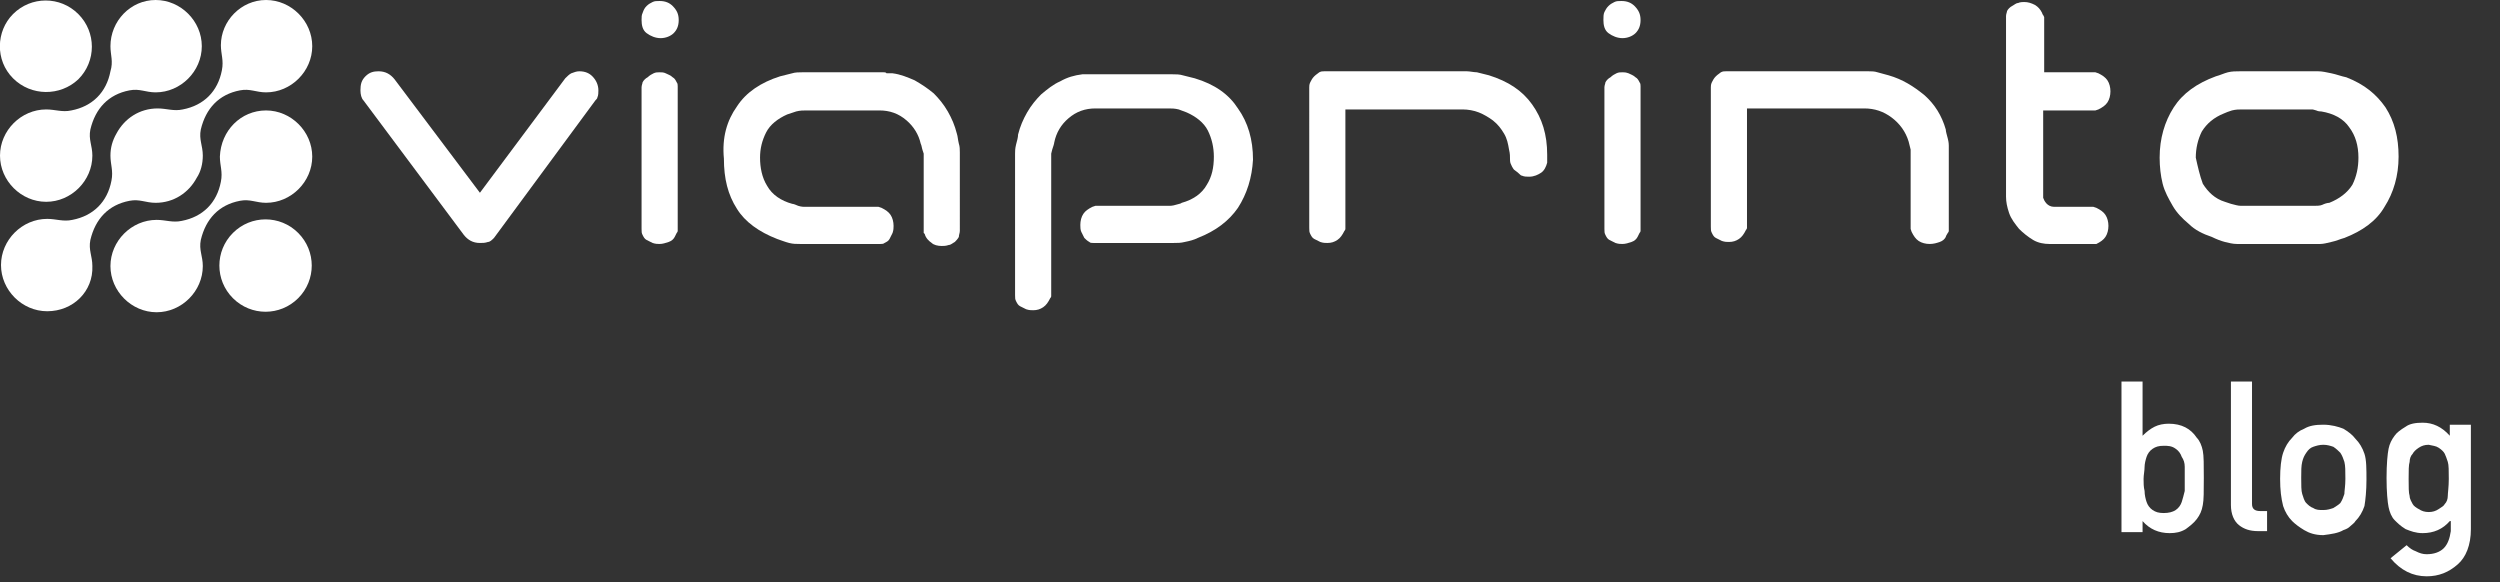
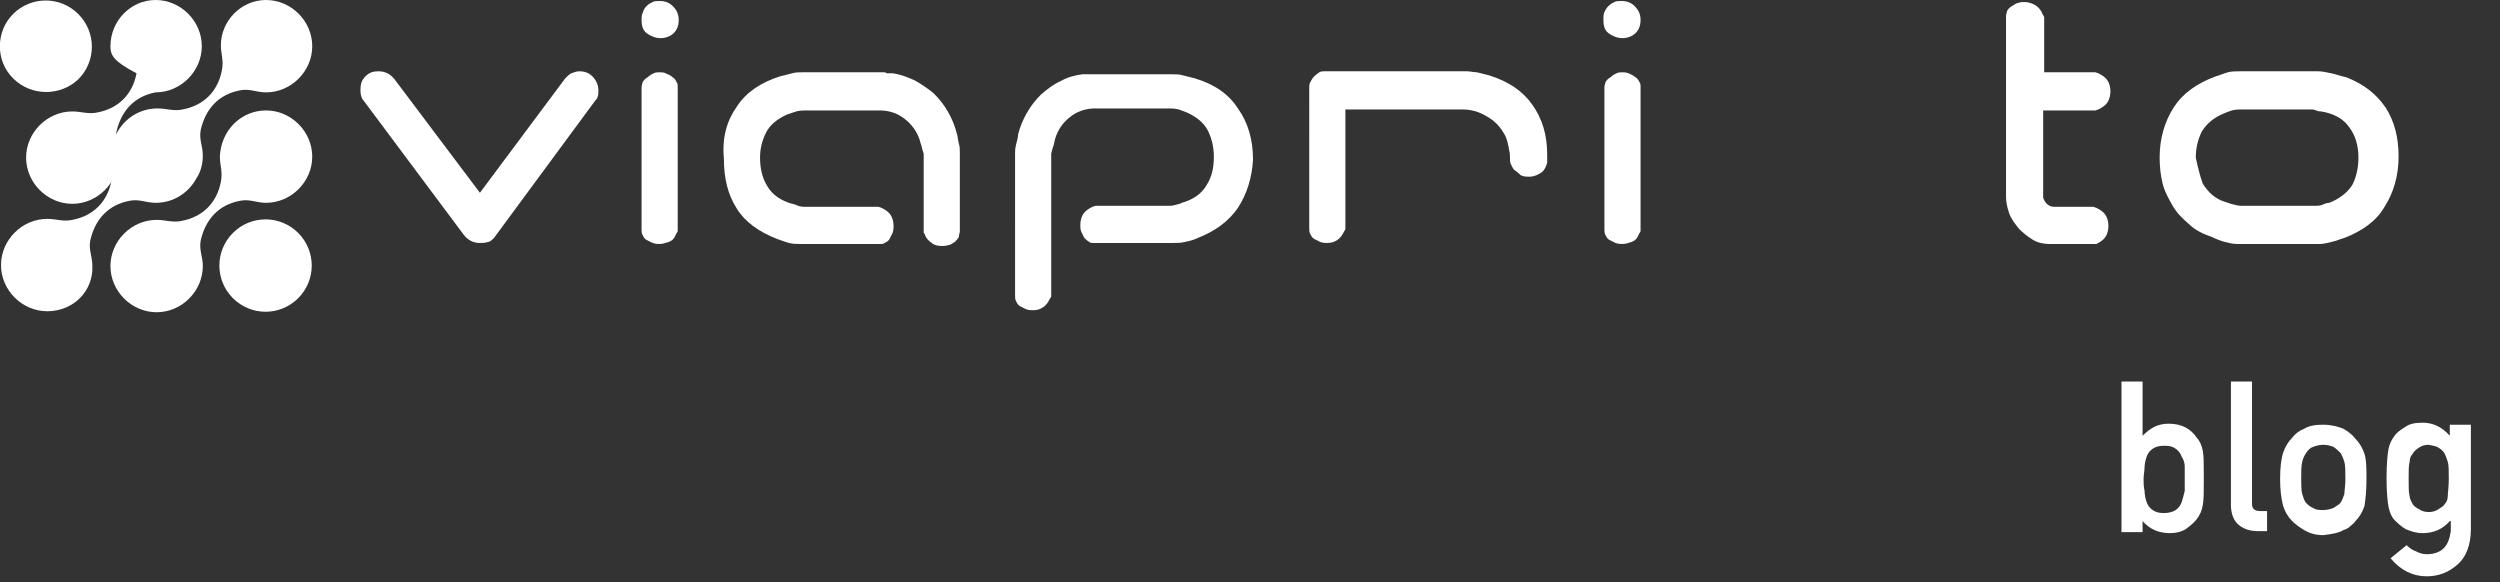
<svg xmlns="http://www.w3.org/2000/svg" version="1.1" id="Ebene_1" x="0px" y="0px" viewBox="0 0 249 58" style="enable-background:new 0 0 249 58;" xml:space="preserve">
  <rect x="0" y="0" width="249" height="58" fill="#333333" stroke="none" />
  <style type="text/css">
	.st0{fill-rule:evenodd;clip-rule:evenodd;fill:#FFFFFF;}
	.st1{fill-rule:evenodd;clip-rule:evenodd;fill:#FFFFFF;}
	.st2{enable-background:new    ;}
	.st3{fill:#FFFFFF;}
</style>
  <g id="Blog">
    <g id="_x31_.3-Blog-Startseite" transform="translate(-56, -40)">
      <g id="viaprinto-New-Alt" transform="translate(56, 40)">
        <g id="viaprinto-logo-copy">
          <path id="Fill-1" class="st0" d="M1.3,1.4c1.8-1.8,4.7-1.8,6.5,0c1.8,1.8,1.8,4.7,0,6.5C6,9.6,3.1,9.6,1.3,7.8S-0.4,3.1,1.3,1.4      " />
          <path id="Fill-4" class="st1" d="M11.6,13.3c0.8-1.5,2.3-2.5,4.1-2.5c0.9,0,1.6,0.3,2.5,0.1c2.1-0.4,3.5-1.8,3.9-3.9      c0.2-1-0.1-1.6-0.1-2.5C22,2.1,24,0,26.5,0c2.5,0,4.6,2.1,4.6,4.6c0,2.5-2.1,4.6-4.6,4.6c-1,0-1.6-0.4-2.6-0.2      c-2.1,0.4-3.4,1.8-3.9,3.9c-0.2,1,0.2,1.6,0.2,2.6c0,0.8-0.2,1.6-0.6,2.2c-0.8,1.5-2.3,2.5-4.1,2.5c-1,0-1.6-0.4-2.6-0.2      c-2.1,0.4-3.4,1.8-3.9,3.9c-0.2,1,0.2,1.6,0.2,2.6C9.3,29,7.3,31,4.7,31c-2.5,0-4.6-2.1-4.6-4.6c0-2.5,2.1-4.6,4.6-4.6      c0.9,0,1.6,0.3,2.5,0.1c2.1-0.4,3.5-1.8,3.9-3.9c0.2-1-0.1-1.6-0.1-2.5C11,14.7,11.2,14,11.6,13.3z" />
          <path id="Fill-6" class="st0" d="M29.7,23.2c1.8,1.8,1.8,4.7,0,6.5c-1.8,1.8-4.7,1.8-6.5,0c-1.8-1.8-1.8-4.7,0-6.5      S27.9,21.4,29.7,23.2z" />
-           <path id="Fill-10" class="st0" d="M11,4.6C11,2.1,13,0,15.5,0c2.5,0,4.6,2.1,4.6,4.6s-2.1,4.6-4.6,4.6c-1,0-1.6-0.4-2.6-0.2      c-2.1,0.4-3.4,1.8-3.9,3.9c-0.2,1,0.2,1.6,0.2,2.6c0,2.5-2.1,4.6-4.6,4.6c-2.5,0-4.6-2.1-4.6-4.6c0-2.5,2.1-4.6,4.6-4.6      c0.9,0,1.6,0.3,2.5,0.1c2.1-0.4,3.5-1.8,3.9-3.9C11.3,6.1,11,5.5,11,4.6" />
+           <path id="Fill-10" class="st0" d="M11,4.6C11,2.1,13,0,15.5,0c2.5,0,4.6,2.1,4.6,4.6s-2.1,4.6-4.6,4.6c-2.1,0.4-3.4,1.8-3.9,3.9c-0.2,1,0.2,1.6,0.2,2.6c0,2.5-2.1,4.6-4.6,4.6c-2.5,0-4.6-2.1-4.6-4.6c0-2.5,2.1-4.6,4.6-4.6      c0.9,0,1.6,0.3,2.5,0.1c2.1-0.4,3.5-1.8,3.9-3.9C11.3,6.1,11,5.5,11,4.6" />
          <path id="Fill-8" class="st0" d="M26.5,11c2.5,0,4.6,2.1,4.6,4.6s-2.1,4.6-4.6,4.6c-1,0-1.6-0.4-2.6-0.2      c-2.1,0.4-3.4,1.8-3.9,3.9c-0.2,1,0.2,1.6,0.2,2.6c0,2.5-2.1,4.6-4.6,4.6c-2.5,0-4.6-2.1-4.6-4.6c0-2.5,2.1-4.6,4.6-4.6      c0.9,0,1.6,0.3,2.5,0.1c2.1-0.4,3.5-1.8,3.9-3.9c0.2-1-0.1-1.6-0.1-2.5C22,13,24,11,26.5,11z" />
          <path id="Fill-13" class="st0" d="M123.3,20.7c-0.9,1.3-2.2,2.3-4,3c-0.4,0.2-0.8,0.3-1.3,0.4c-0.4,0.1-0.7,0.1-1.1,0.1h-8      c-0.2,0-0.3,0-0.4-0.1c-0.2-0.1-0.4-0.3-0.5-0.4c-0.1-0.2-0.2-0.4-0.3-0.6c-0.1-0.2-0.1-0.5-0.1-0.7c0-0.4,0.1-0.8,0.3-1.1      c0.2-0.3,0.5-0.5,0.9-0.7l0.3-0.1l7.4,0c0,0,0.3,0,0.6-0.1c0.3-0.1,0.5-0.1,0.6-0.2c1.1-0.3,2-0.9,2.5-1.8      c0.5-0.8,0.7-1.7,0.7-2.8c0-0.9-0.2-1.8-0.6-2.6c-0.4-0.8-1.2-1.4-2.1-1.8c-0.3-0.1-0.5-0.2-0.8-0.3c-0.4-0.1-0.7-0.1-1-0.1      h-7.3c-1,0-1.9,0.3-2.7,1c-0.7,0.6-1.2,1.4-1.4,2.4c0,0.1-0.1,0.4-0.2,0.7l-0.1,0.4c0,0.1,0,0.2,0,0.3v13.9      c0,0.1-0.1,0.2-0.1,0.2c-0.2,0.4-0.4,0.7-0.7,0.9c-0.3,0.2-0.6,0.3-1,0.3c-0.2,0-0.4,0-0.7-0.1c-0.2-0.1-0.4-0.2-0.6-0.3      c-0.2-0.1-0.3-0.3-0.4-0.5c-0.1-0.2-0.1-0.3-0.1-0.6V15.3c0-0.2,0-0.5,0.1-0.9c0.1-0.4,0.2-0.7,0.2-1c0.2-0.8,0.5-1.5,0.9-2.2      c0.4-0.7,0.9-1.3,1.4-1.8c0.6-0.5,1.2-1,1.9-1.3c0.7-0.4,1.4-0.6,2.2-0.7c0.1,0,0.2,0,0.3,0c0.1,0,0.1,0,0.2,0l0.1,0      c0.1,0,0.1,0,0.2,0l0.2,0l8,0c0.3,0,0.7,0,1,0.1c0.4,0.1,0.8,0.2,1.2,0.3c2,0.6,3.4,1.6,4.3,3c1,1.4,1.5,3.1,1.5,5.1      C124.7,17.7,124.2,19.3,123.3,20.7" />
          <path id="Fill-15" class="st0" d="M154.1,16.2c-0.1,0.4-0.3,0.8-0.6,1c-0.3,0.2-0.7,0.4-1.2,0.4c-0.2,0-0.5,0-0.7-0.1      c-0.1,0-0.2-0.1-0.3-0.2c-0.2-0.2-0.4-0.3-0.5-0.4c0,0-0.1-0.1-0.2-0.3c-0.1-0.2-0.2-0.4-0.2-0.6c0-0.4,0-0.7-0.1-1.1      c-0.1-0.6-0.2-1.1-0.5-1.6c-0.3-0.5-0.6-0.9-1.1-1.3c-0.4-0.3-0.9-0.6-1.4-0.8c-0.5-0.2-1.1-0.3-1.6-0.3h-11.7v11.9      c0,0.1-0.1,0.2-0.1,0.2c-0.2,0.4-0.4,0.7-0.7,0.9c-0.3,0.2-0.6,0.3-1,0.3c-0.2,0-0.4,0-0.7-0.1c-0.2-0.1-0.4-0.2-0.6-0.3      c-0.2-0.1-0.3-0.3-0.4-0.5c-0.1-0.2-0.1-0.3-0.1-0.6V8.7c0-0.1,0-0.3,0.1-0.5c0.1-0.2,0.2-0.4,0.4-0.6c0.2-0.2,0.4-0.3,0.5-0.4      c0.2-0.1,0.3-0.1,0.5-0.1h14.2c0.3,0,0.7,0.1,1,0.1c0.4,0.1,0.8,0.2,1.2,0.3c1.9,0.6,3.3,1.5,4.3,2.9c1,1.4,1.5,3,1.5,5V16.2z" />
          <path id="Fill-17" class="st0" d="M162.2,7.3c0.2,0.1,0.5,0.2,0.7,0.4c0.2,0.1,0.3,0.3,0.4,0.5c0.1,0.1,0.1,0.3,0.1,0.4V23      c0,0,0,0.1-0.1,0.2l-0.2,0.4c-0.1,0.2-0.3,0.4-0.6,0.5c-0.3,0.1-0.6,0.2-0.9,0.2c-0.2,0-0.4,0-0.7-0.1c-0.2-0.1-0.4-0.2-0.6-0.3      c-0.2-0.1-0.3-0.3-0.4-0.5c-0.1-0.2-0.1-0.3-0.1-0.6V8.7c0-0.2,0.1-0.4,0.1-0.5c0.1-0.2,0.3-0.4,0.5-0.5      c0.2-0.2,0.4-0.3,0.6-0.4c0.2-0.1,0.4-0.1,0.6-0.1S161.9,7.2,162.2,7.3 M159.8,1.2c0.1-0.2,0.2-0.4,0.4-0.6      c0.2-0.2,0.4-0.3,0.6-0.4c0.2-0.1,0.4-0.1,0.7-0.1c0.6,0,1,0.2,1.3,0.5c0.4,0.4,0.6,0.8,0.6,1.4c0,0.6-0.2,1-0.5,1.3      s-0.8,0.5-1.3,0.5s-1-0.2-1.4-0.5c-0.4-0.3-0.5-0.8-0.5-1.3C159.7,1.7,159.7,1.4,159.8,1.2" />
-           <path id="Fill-19" class="st0" d="M191.1,24c-0.3-0.2-0.5-0.5-0.7-0.9l-0.1-0.3l0-7.9l-0.1-0.4l-0.1-0.4c-0.3-1-0.9-1.8-1.7-2.4      c-0.8-0.6-1.7-0.9-2.7-0.9H174v11.9c0,0.1-0.1,0.2-0.1,0.2c-0.2,0.4-0.4,0.7-0.7,0.9c-0.3,0.2-0.6,0.3-1,0.3      c-0.2,0-0.4,0-0.7-0.1c-0.2-0.1-0.4-0.2-0.6-0.3c-0.2-0.1-0.3-0.3-0.4-0.5c-0.1-0.2-0.1-0.3-0.1-0.6V8.7c0-0.1,0-0.3,0.1-0.5      c0.1-0.2,0.2-0.4,0.4-0.6c0.2-0.2,0.4-0.3,0.5-0.4c0.2-0.1,0.3-0.1,0.5-0.1h14.2c0.3,0,0.6,0,0.9,0.1c0.4,0.1,0.7,0.2,1.1,0.3      c1.4,0.4,2.5,1.1,3.6,2c1,0.9,1.7,2,2.1,3.4c0,0.2,0.1,0.5,0.2,0.9c0.1,0.4,0.1,0.6,0.1,0.7V23c0,0,0,0.1-0.1,0.2      c-0.1,0.2-0.2,0.3-0.2,0.4c-0.1,0.2-0.3,0.4-0.6,0.5c-0.3,0.1-0.6,0.2-1,0.2C191.8,24.3,191.4,24.2,191.1,24" />
          <path id="Fill-21" class="st0" d="M208.8,24.3h-4.7c-0.5,0-1.1-0.1-1.6-0.4c-0.5-0.3-1-0.7-1.4-1.1c-0.4-0.5-0.8-1-1-1.6      c-0.2-0.6-0.3-1.1-0.3-1.6v-18c0-0.2,0.1-0.4,0.1-0.5c0.1-0.2,0.3-0.4,0.5-0.5c0.2-0.1,0.4-0.3,0.6-0.3c0.2-0.1,0.5-0.1,0.6-0.1      c0.4,0,0.7,0.1,1.1,0.3c0.3,0.2,0.5,0.4,0.7,0.8c0,0,0,0.1,0.1,0.2l0.1,0.2v5.5h5.1l0.3,0.1c0.4,0.2,0.7,0.4,0.9,0.7      c0.2,0.3,0.3,0.7,0.3,1.1c0,0.4-0.1,0.8-0.3,1.1c-0.2,0.3-0.5,0.5-0.9,0.7l-0.3,0.1l-5.2,0v8.2c0,0.1,0,0.2,0,0.4l0,0.1      c0.1,0.3,0.4,0.9,1.1,0.9h3.9l0.3,0.1c0.4,0.2,0.7,0.4,0.9,0.7c0.2,0.3,0.3,0.7,0.3,1.1c0,0.4-0.1,0.8-0.3,1.1      c-0.2,0.3-0.5,0.5-0.9,0.7L208.8,24.3z" />
          <path id="Fill-23" class="st0" d="M216.5,10.7c0.9-1.4,2.3-2.4,4.2-3.1c0.4-0.1,0.8-0.3,1.2-0.4c0.4-0.1,0.8-0.1,1.2-0.1h7.8      c0.4,0,0.8,0.1,1.3,0.2c0.5,0.1,1,0.3,1.5,0.4c1.8,0.7,3,1.7,3.9,3c0.9,1.4,1.3,3,1.3,4.9c0,1.9-0.5,3.6-1.4,5      c-0.8,1.4-2.2,2.4-4,3.1c-0.4,0.1-0.8,0.3-1.3,0.4c-0.4,0.1-0.8,0.2-1.1,0.2h-8.3c-0.4,0-0.8-0.1-1.2-0.2      c-0.4-0.1-0.9-0.3-1.3-0.5c-0.9-0.3-1.7-0.7-2.3-1.3c-0.6-0.5-1.2-1.1-1.6-1.8c-0.4-0.7-0.8-1.4-1-2.2c-0.2-0.8-0.3-1.7-0.3-2.6      C215.1,13.8,215.6,12.1,216.5,10.7 M219.4,18.3c0.5,0.8,1.2,1.5,2.2,1.8l0.6,0.2c0.4,0.1,0.7,0.2,1,0.2h7.3c0.2,0,0.6,0,0.8-0.1      c0.2-0.1,0.5-0.2,0.7-0.2c1-0.4,1.8-1,2.3-1.8c0.4-0.8,0.6-1.7,0.6-2.7c0-1.2-0.3-2.2-0.9-3c-0.6-0.9-1.6-1.4-2.8-1.6      c-0.1,0-0.3,0-0.5-0.1c-0.3-0.1-0.4-0.1-0.4-0.1h-7c-0.3,0-0.6,0-1,0.1c-0.3,0.1-0.6,0.2-0.8,0.3c-1,0.4-1.7,1-2.2,1.8      c-0.4,0.8-0.6,1.7-0.6,2.6C218.9,16.6,219.1,17.5,219.4,18.3" />
          <path id="Fill-25" class="st0" d="M73.4,10.6c0.9-1.4,2.4-2.4,4.3-3c0.4-0.1,0.8-0.2,1.2-0.3c0.3-0.1,0.7-0.1,1-0.1h8      c0.3,0,0.3,0,0.4,0.1l0.1,0c0.1,0,0.2,0,0.2,0c0.1,0,0.2,0,0.3,0c0.8,0.1,1.5,0.4,2.2,0.7c0.7,0.4,1.3,0.8,1.9,1.3      c0.5,0.5,1,1.1,1.4,1.8c0.4,0.7,0.7,1.4,0.9,2.2c0.1,0.3,0.1,0.6,0.2,1c0.1,0.3,0.1,0.6,0.1,0.9V23c0,0.2-0.1,0.4-0.1,0.6      c-0.1,0.2-0.3,0.4-0.4,0.5c-0.2,0.1-0.4,0.3-0.6,0.3c-0.3,0.1-0.5,0.1-0.7,0.1c-0.4,0-0.8-0.1-1-0.3c-0.3-0.2-0.6-0.5-0.7-0.9      L92,23.2l0-7.6c0,0,0-0.1,0-0.3L91.9,15c-0.1-0.3-0.1-0.5-0.2-0.7c-0.2-0.9-0.7-1.7-1.4-2.3c-0.8-0.7-1.7-1-2.7-1h-7.3      c-0.3,0-0.6,0-1,0.1c-0.3,0.1-0.6,0.2-0.9,0.3c-0.9,0.4-1.7,1-2.1,1.8c-0.4,0.8-0.6,1.6-0.6,2.5c0,1,0.2,2,0.7,2.8      c0.5,0.9,1.4,1.5,2.5,1.8c0.1,0,0.4,0.1,0.6,0.2c0.3,0.1,0.6,0.1,0.6,0.1h7.4l0.3,0.1c0.4,0.2,0.7,0.4,0.9,0.7      c0.2,0.3,0.3,0.7,0.3,1.1c0,0.2,0,0.4-0.1,0.7c-0.1,0.2-0.2,0.4-0.3,0.6c-0.1,0.2-0.3,0.3-0.5,0.4c-0.1,0.1-0.3,0.1-0.4,0.1h-8      c-0.4,0-0.7,0-1.1-0.1c-0.4-0.1-0.9-0.3-1.2-0.4c-1.8-0.7-3.2-1.7-4-3c-0.9-1.4-1.3-3-1.3-5C71.9,13.7,72.4,12,73.4,10.6" />
          <path id="Fill-27" class="st0" d="M36.4,7.6c0.4-0.4,0.8-0.5,1.3-0.5c0.7,0,1.2,0.3,1.6,0.8l8.5,11.3l8.5-11.4      c0.2-0.2,0.4-0.4,0.6-0.5c0.3-0.1,0.5-0.2,0.8-0.2c0.6,0,1,0.2,1.3,0.5C59.4,8,59.6,8.5,59.6,9c0,0.2,0,0.5-0.1,0.7      c0,0.1-0.1,0.2-0.2,0.3L49.2,23.7c-0.2,0.2-0.4,0.4-0.6,0.4c-0.3,0.1-0.5,0.1-0.8,0.1c-0.7,0-1.2-0.3-1.6-0.8l-10-13.4      C36,9.8,35.9,9.4,35.9,9C35.9,8.4,36,8,36.4,7.6" />
          <path id="Fill-29" class="st0" d="M66.3,7.3c0.2,0.1,0.5,0.2,0.7,0.4c0.2,0.1,0.3,0.3,0.4,0.5c0.1,0.1,0.1,0.3,0.1,0.4V23      c0,0,0,0.1-0.1,0.2l-0.2,0.4c-0.1,0.2-0.3,0.4-0.6,0.5c-0.3,0.1-0.6,0.2-0.9,0.2c-0.2,0-0.4,0-0.7-0.1c-0.2-0.1-0.4-0.2-0.6-0.3      c-0.2-0.1-0.3-0.3-0.4-0.5c-0.1-0.2-0.1-0.3-0.1-0.6V8.7c0-0.2,0.1-0.4,0.1-0.5c0.1-0.2,0.3-0.4,0.5-0.5      c0.2-0.2,0.4-0.3,0.6-0.4c0.2-0.1,0.4-0.1,0.6-0.1S66.1,7.2,66.3,7.3" />
          <path id="Fill-31" class="st0" d="M64.4,0.6c0.2-0.2,0.4-0.3,0.6-0.4c0.2-0.1,0.4-0.1,0.7-0.1c0.6,0,1,0.2,1.3,0.5      C67.4,1,67.6,1.4,67.6,2c0,0.6-0.2,1-0.5,1.3c-0.3,0.3-0.8,0.5-1.3,0.5s-1-0.2-1.4-0.5c-0.4-0.3-0.5-0.8-0.5-1.3      c0-0.3,0-0.5,0.1-0.7C64.1,1,64.2,0.8,64.4,0.6z" />
        </g>
        <g class="st2">
          <path class="st3" d="M211.3,38h2.1v5.4c0.4-0.4,0.8-0.7,1.2-0.9c0.4-0.2,0.9-0.3,1.4-0.3c1.3,0,2.2,0.5,2.8,1.4      c0.3,0.3,0.5,0.8,0.6,1.3c0.1,0.5,0.1,1.4,0.1,2.7c0,1.3,0,2.2-0.1,2.7c-0.1,0.6-0.3,1-0.6,1.4c-0.3,0.4-0.7,0.7-1.1,1      c-0.5,0.3-1,0.4-1.6,0.4c-1.1,0-2-0.4-2.7-1.2V53h-2.1V38z M215.5,44.4c-0.5,0-0.8,0.1-1.1,0.3c-0.3,0.2-0.5,0.5-0.6,0.8      c-0.1,0.3-0.2,0.7-0.2,1c0,0.4-0.1,0.8-0.1,1.2c0,0.4,0,0.8,0.1,1.2c0,0.4,0.1,0.8,0.2,1.1c0.1,0.3,0.3,0.6,0.6,0.8      c0.3,0.2,0.6,0.3,1.1,0.3c0.5,0,0.9-0.1,1.2-0.3c0.3-0.2,0.5-0.5,0.6-0.8c0.1-0.3,0.2-0.7,0.3-1.1c0-0.4,0-0.8,0-1.2      c0-0.4,0-0.8,0-1.2c0-0.4-0.1-0.7-0.3-1c-0.1-0.3-0.3-0.6-0.6-0.8C216.3,44.4,215.9,44.4,215.5,44.4z" />
          <path class="st3" d="M222.2,38h2.1v12.2c0,0.5,0.3,0.7,0.8,0.7h0.7v2h-0.9c-0.8,0-1.4-0.2-1.9-0.6c-0.5-0.4-0.8-1.1-0.8-2V38z" />
          <path class="st3" d="M227.1,47.7c0-1.1,0.1-2,0.3-2.6c0.2-0.6,0.5-1.1,0.9-1.5c0.3-0.4,0.7-0.7,1.2-0.9c0.5-0.3,1.1-0.4,1.9-0.4      c0.8,0,1.5,0.2,2,0.4c0.5,0.3,0.9,0.6,1.2,1c0.4,0.4,0.7,0.9,0.9,1.5c0.2,0.6,0.2,1.5,0.2,2.6s-0.1,2-0.2,2.6      c-0.2,0.6-0.5,1.1-0.9,1.5c-0.1,0.2-0.3,0.3-0.5,0.5c-0.2,0.2-0.4,0.3-0.7,0.4c-0.5,0.3-1.2,0.4-2,0.5c-0.8,0-1.4-0.2-1.9-0.5      c-0.5-0.3-0.9-0.6-1.2-0.9c-0.4-0.4-0.7-0.9-0.9-1.5C227.2,49.6,227.1,48.8,227.1,47.7z M233.6,47.7c0-0.8,0-1.3-0.1-1.7      c-0.1-0.3-0.2-0.6-0.4-0.9c-0.2-0.2-0.4-0.4-0.7-0.6c-0.3-0.1-0.6-0.2-1-0.2c-0.4,0-0.7,0.1-1,0.2c-0.3,0.1-0.5,0.3-0.7,0.6      c-0.2,0.3-0.3,0.5-0.4,0.9c-0.1,0.4-0.1,0.9-0.1,1.6c0,0.7,0,1.3,0.1,1.6c0.1,0.3,0.2,0.7,0.4,0.9c0.2,0.2,0.4,0.4,0.7,0.5      c0.3,0.2,0.6,0.2,1,0.2c0.4,0,0.7-0.1,1-0.2c0.3-0.2,0.5-0.3,0.7-0.5c0.2-0.3,0.3-0.6,0.4-0.9C233.5,48.9,233.6,48.4,233.6,47.7      z" />
          <path class="st3" d="M244,51.9c-0.7,0.8-1.6,1.2-2.7,1.2c-0.7,0-1.2-0.2-1.7-0.4c-0.5-0.3-0.8-0.6-1.1-0.9      c-0.3-0.3-0.5-0.8-0.6-1.3c-0.1-0.5-0.2-1.5-0.2-2.9c0-1.4,0.1-2.4,0.2-2.9c0.1-0.5,0.3-0.9,0.6-1.3c0.2-0.3,0.6-0.6,1.1-0.9      c0.4-0.3,1-0.4,1.7-0.4c1,0,1.9,0.4,2.7,1.3v-1.1h2.1v10.4c0,1.6-0.5,2.8-1.3,3.5c-0.9,0.8-1.9,1.2-3.1,1.2      c-1.4,0-2.6-0.6-3.6-1.8l1.6-1.3c0.3,0.3,0.6,0.5,0.9,0.6c0.4,0.2,0.7,0.3,1.1,0.3c0.7,0,1.3-0.2,1.7-0.6c0.4-0.4,0.6-1,0.7-1.7      V51.9z M239.9,47.7c0,0.8,0,1.4,0.1,1.7c0,0.3,0.2,0.6,0.3,0.8c0.1,0.2,0.4,0.4,0.6,0.5c0.3,0.2,0.6,0.3,1,0.3      c0.4,0,0.7-0.1,1-0.3c0.3-0.2,0.5-0.3,0.6-0.5c0.2-0.2,0.3-0.5,0.3-0.8c0-0.3,0.1-0.9,0.1-1.7c0-0.8,0-1.4-0.1-1.7      c-0.1-0.3-0.2-0.6-0.3-0.8c-0.1-0.2-0.3-0.4-0.6-0.6c-0.3-0.2-0.6-0.2-1-0.3c-0.4,0-0.7,0.1-1,0.3c-0.3,0.2-0.5,0.4-0.6,0.6      c-0.2,0.2-0.3,0.5-0.3,0.8C239.9,46.3,239.9,46.9,239.9,47.7z" />
        </g>
      </g>
    </g>
  </g>
</svg>